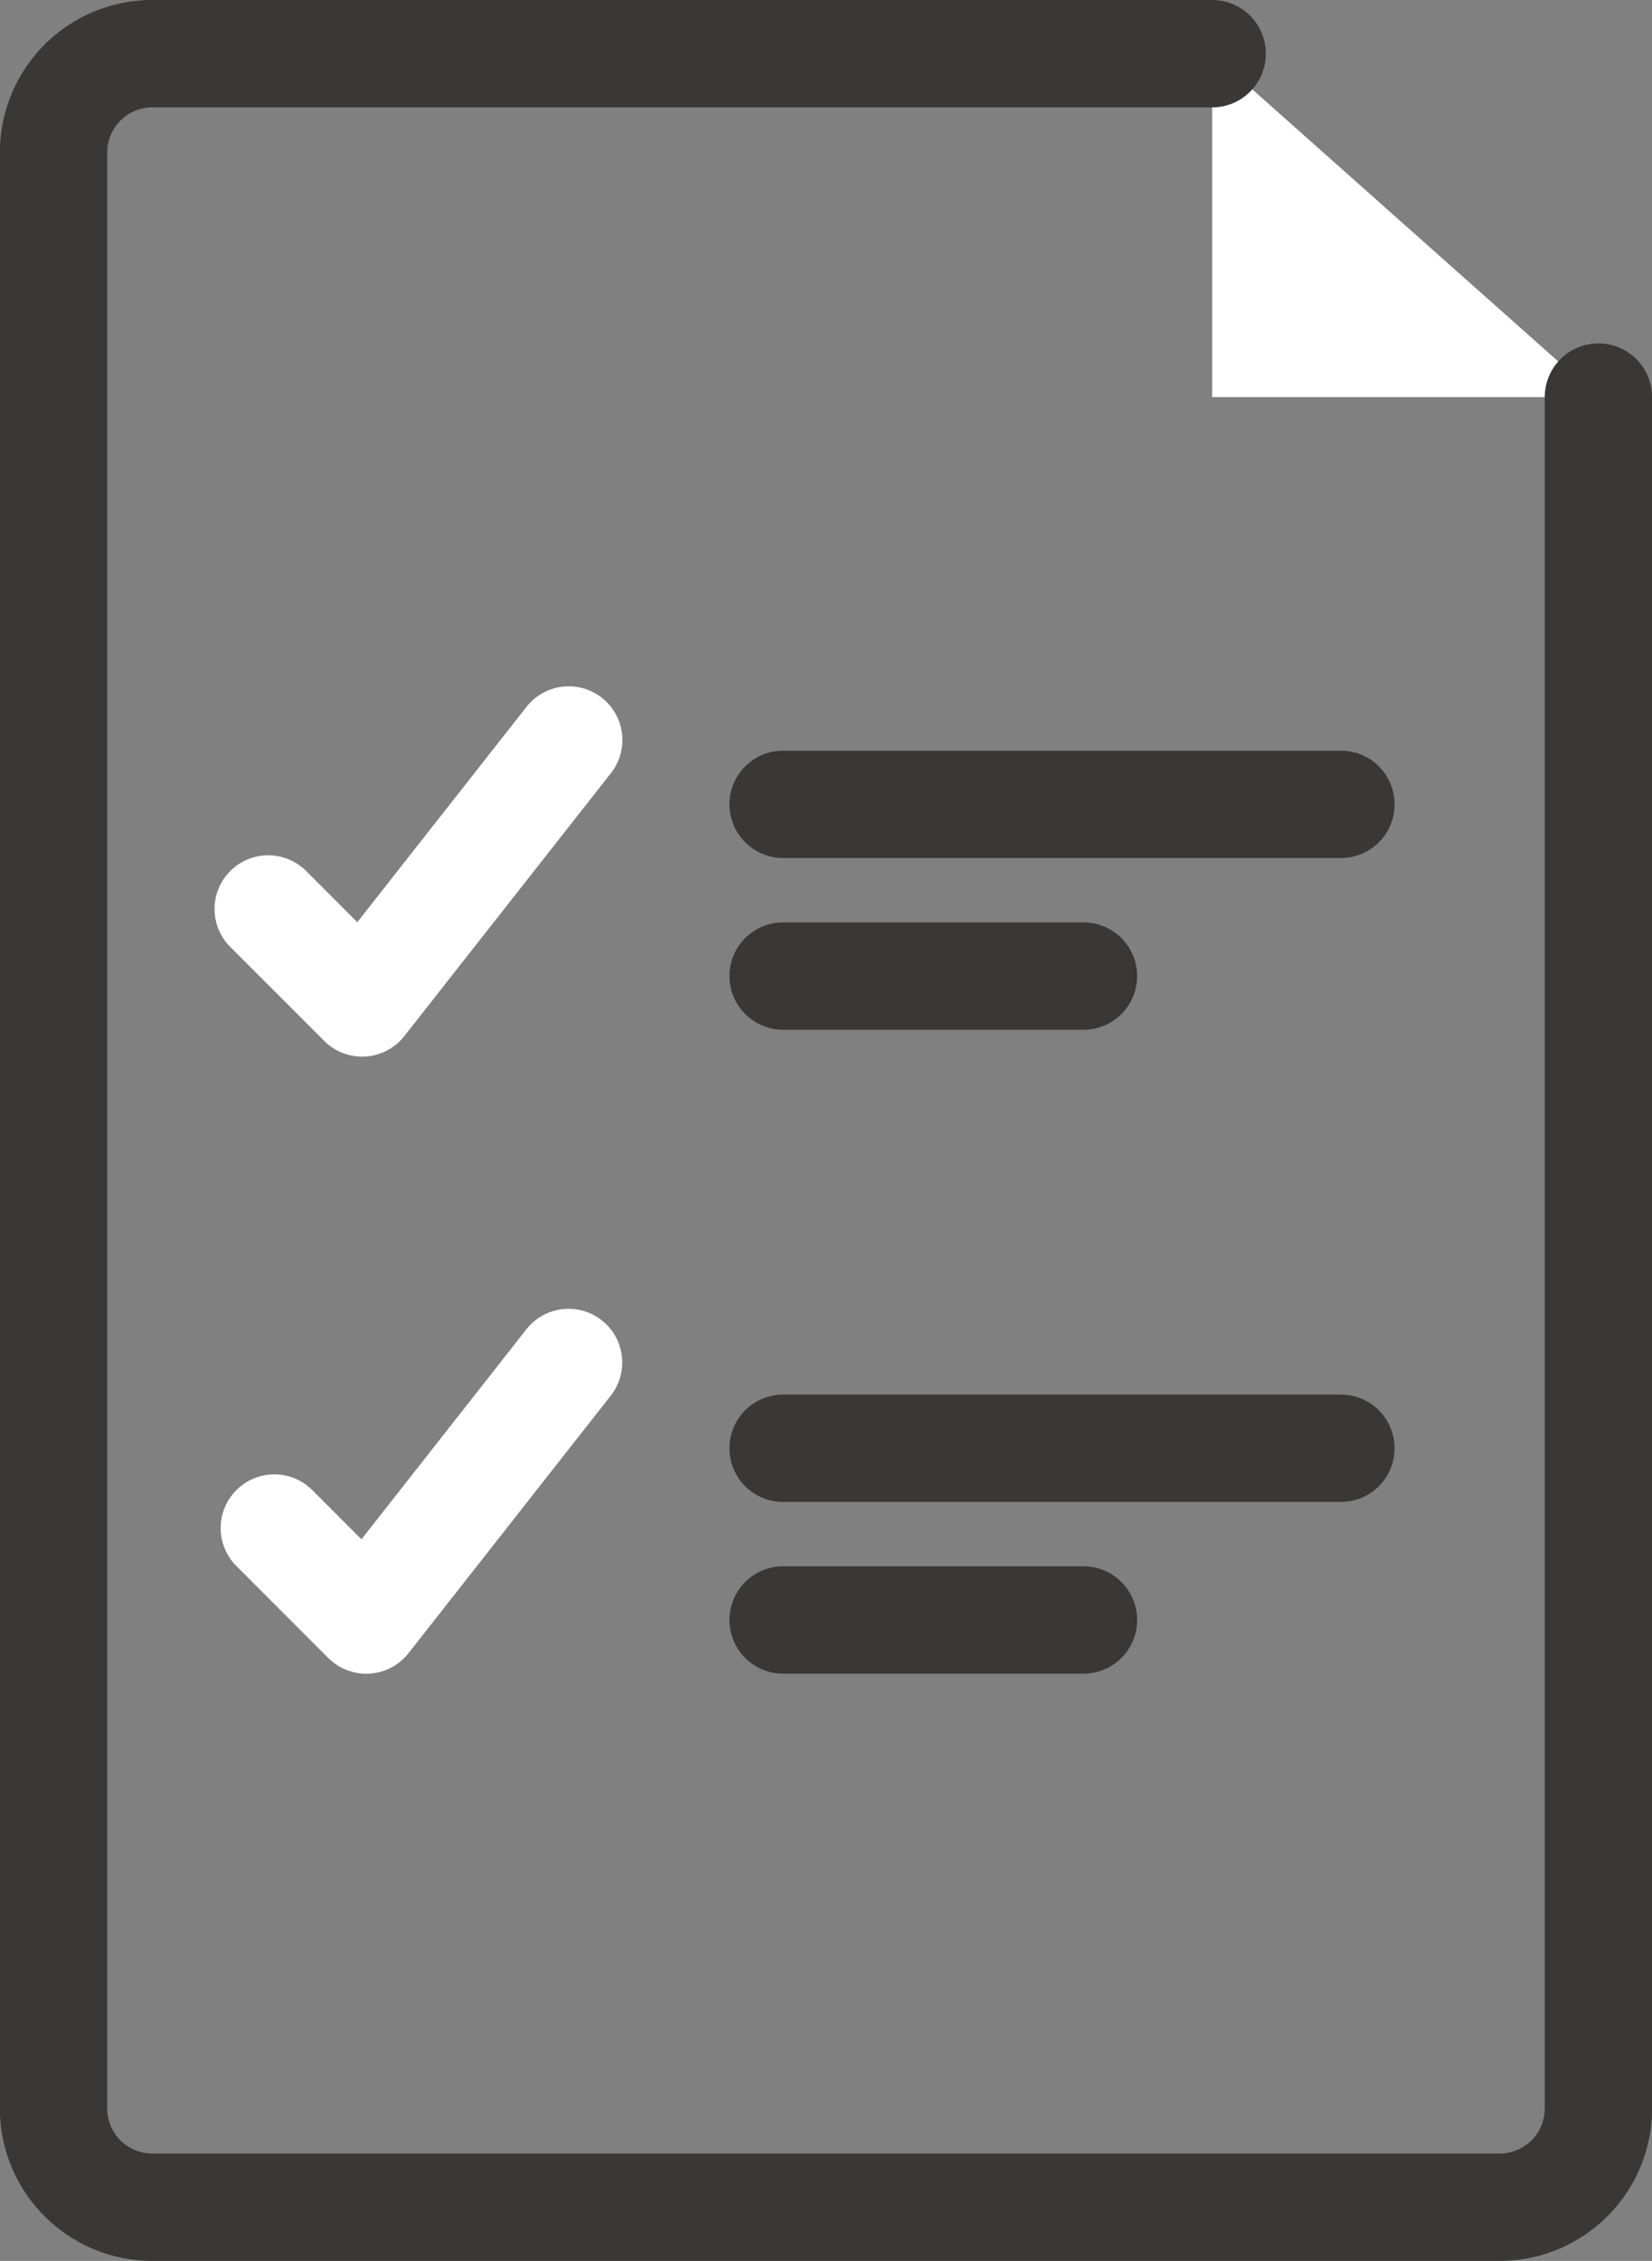
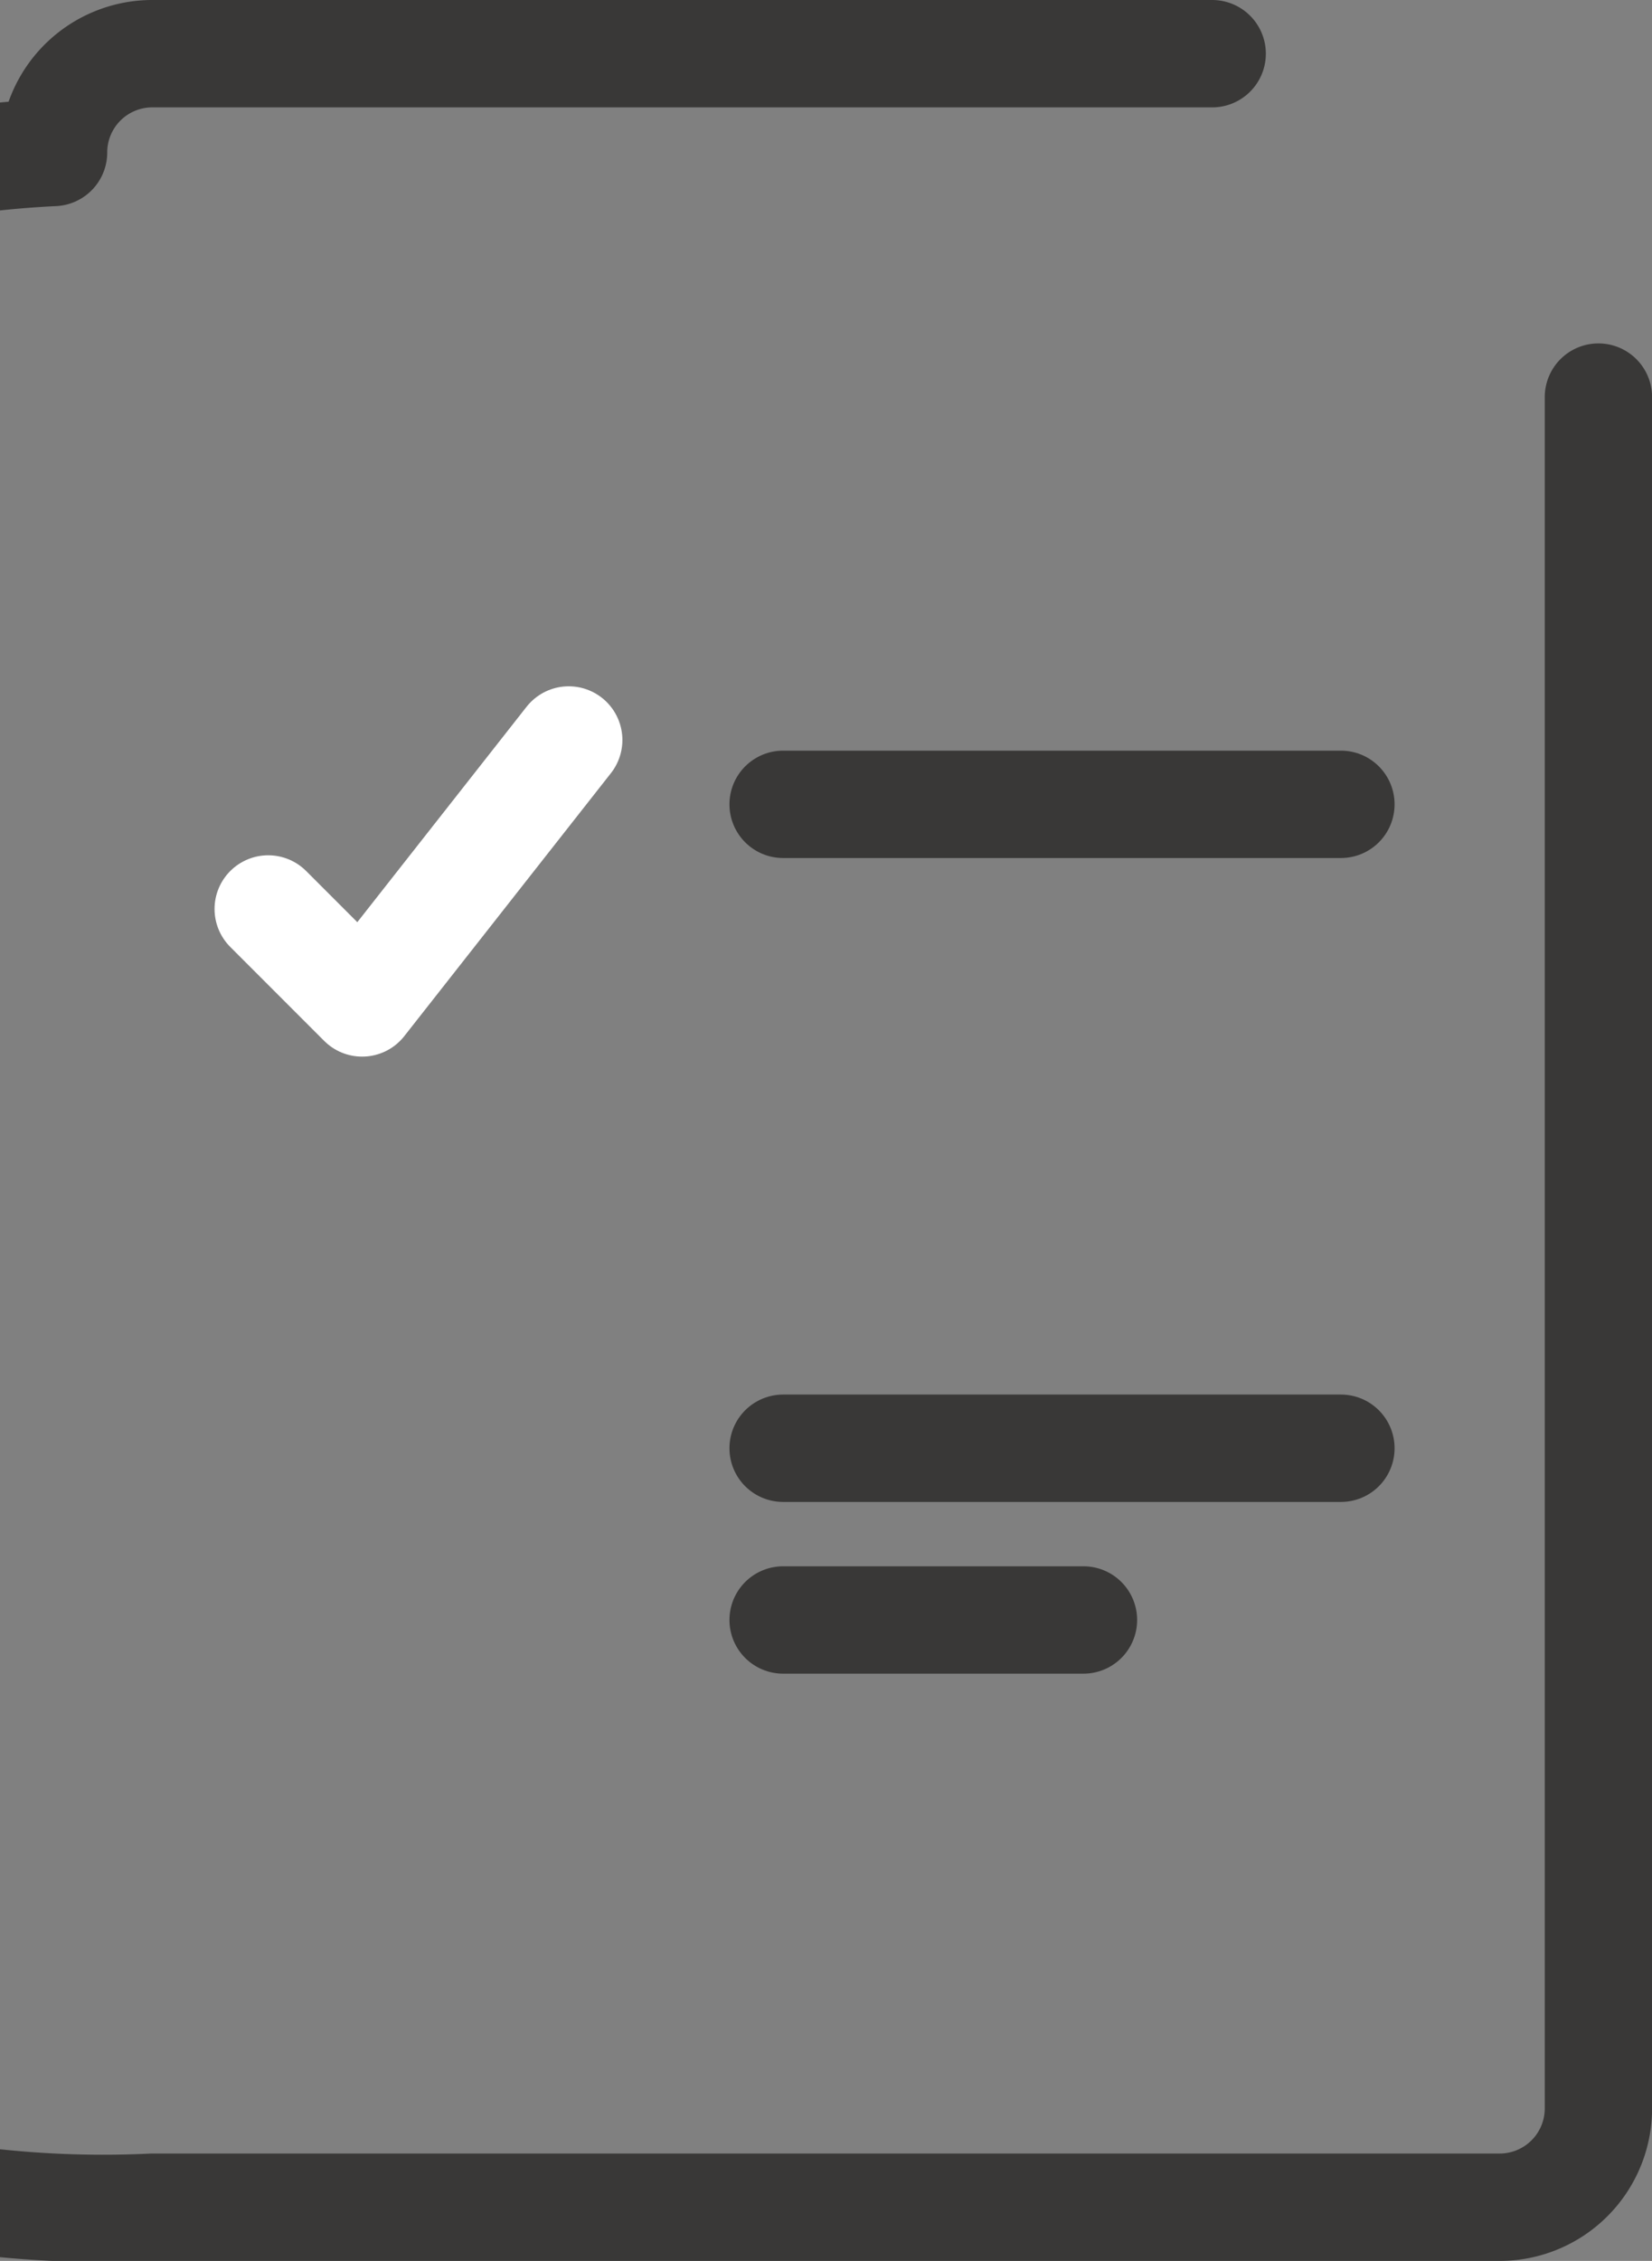
<svg xmlns="http://www.w3.org/2000/svg" width="61.569" height="84.223" viewBox="0 0 61.569 84.223">
  <rect x="0" y="0" width="61.569" height="84.223" fill="#808080" stroke="none" />
  <g id="Group_112" data-name="Group 112" transform="translate(-1408.116 -1808.777)">
-     <path id="Path_26" data-name="Path 26" d="M1453.293,1823.57h14.392l-14.392-12.793Z" fill="#fff" />
    <path id="Path_27" data-name="Path 27" d="M1418.112,1842.638l3.5,3.5,7.7-9.795" fill="none" stroke="#fff" stroke-linecap="round" stroke-linejoin="round" stroke-width="4" />
-     <path id="Path_28" data-name="Path 28" d="M1418.34,1865.7l3.427,3.427,7.539-9.595" fill="none" stroke="#fff" stroke-linecap="round" stroke-linejoin="round" stroke-width="4" />
    <line id="Line_12" data-name="Line 12" x2="20.789" transform="translate(1437.302 1838.74)" fill="none" stroke="#393837" stroke-linecap="round" stroke-linejoin="round" stroke-width="4" />
-     <line id="Line_13" data-name="Line 13" x2="11.194" transform="translate(1437.302 1845.137)" fill="none" stroke="#393837" stroke-linecap="round" stroke-linejoin="round" stroke-width="4" />
    <line id="Line_14" data-name="Line 14" x2="20.789" transform="translate(1437.302 1862.727)" fill="none" stroke="#393837" stroke-linecap="round" stroke-linejoin="round" stroke-width="4" />
    <line id="Line_15" data-name="Line 15" x2="11.194" transform="translate(1437.302 1869.124)" fill="none" stroke="#393837" stroke-linecap="round" stroke-linejoin="round" stroke-width="4" />
-     <path id="Path_29" data-name="Path 29" d="M1453.293,1810.777h-39.5a3.68,3.68,0,0,0-3.681,3.68v72.862A3.681,3.681,0,0,0,1413.8,1891h50.208a3.681,3.681,0,0,0,3.68-3.681V1823.57" fill="none" stroke="#393837" stroke-linecap="round" stroke-linejoin="round" stroke-width="4" />
+     <path id="Path_29" data-name="Path 29" d="M1453.293,1810.777h-39.5a3.68,3.68,0,0,0-3.681,3.68A3.681,3.681,0,0,0,1413.8,1891h50.208a3.681,3.681,0,0,0,3.68-3.681V1823.57" fill="none" stroke="#393837" stroke-linecap="round" stroke-linejoin="round" stroke-width="4" />
  </g>
</svg>